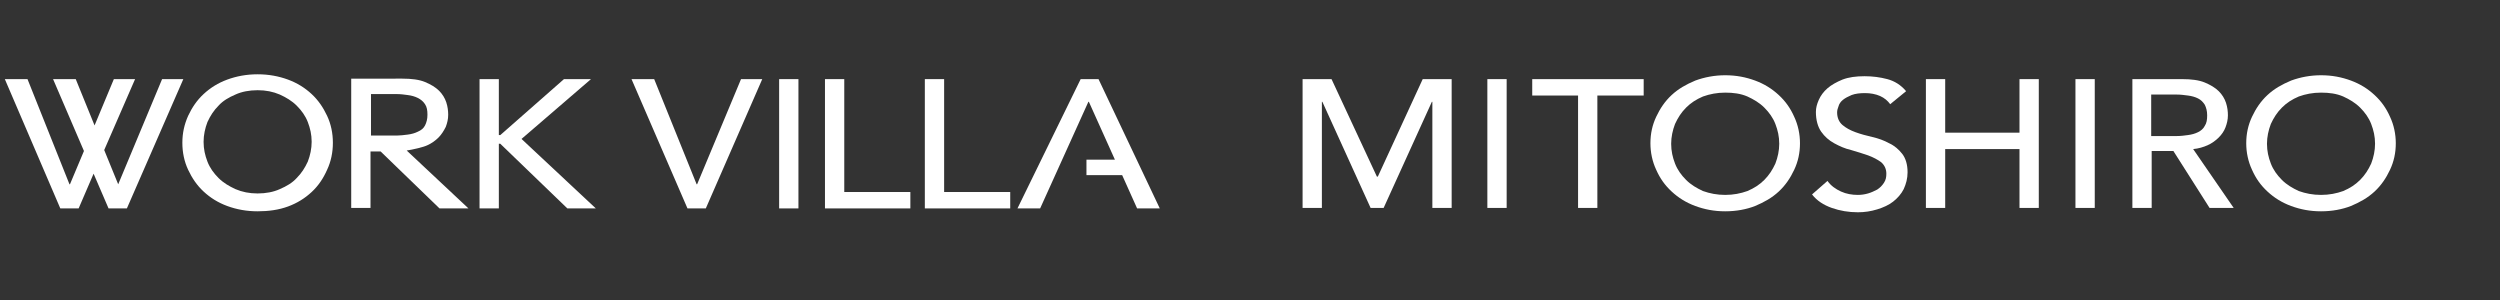
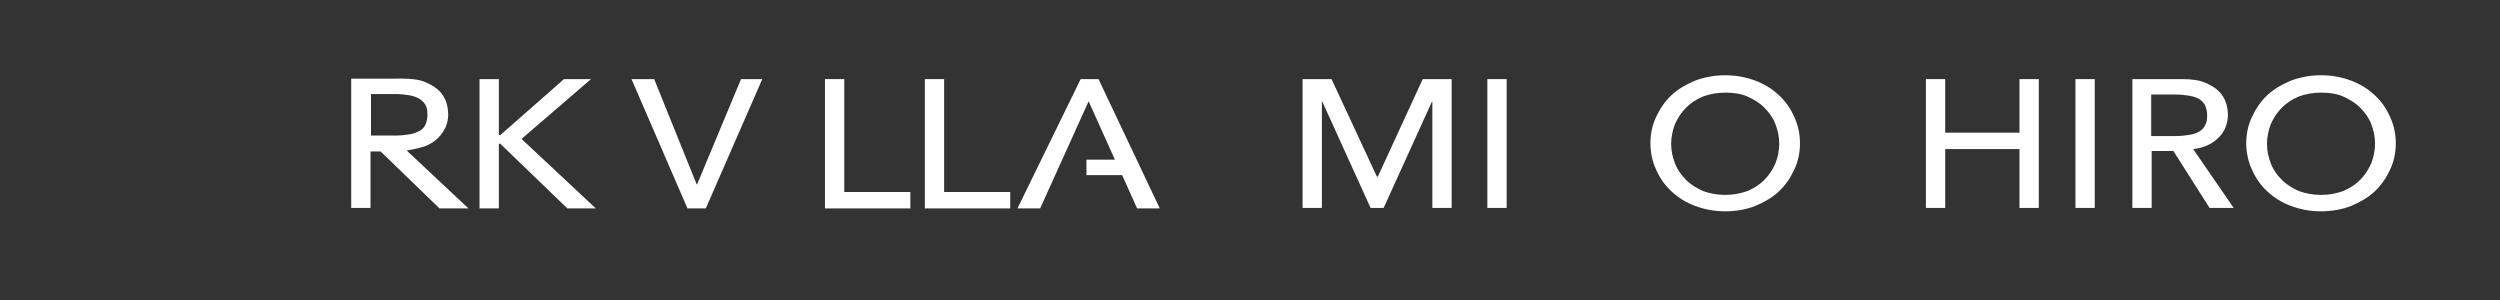
<svg xmlns="http://www.w3.org/2000/svg" version="1.1" id="レイヤー_1" x="0px" y="0px" viewBox="0 0 518.2 62.2" style="enable-background:new 0 0 518.2 62.2;" xml:space="preserve">
  <rect x="0" y="0" width="518.2" height="62.2" fill="#333333" stroke="none" />
  <style type="text/css">
	.st0{fill:#FFFFFF;}
</style>
  <g>
    <g>
      <g>
-         <path class="st0" d="M53.4,43.8c-2.3,0-4.4-0.4-6.3-1.1c-1.9-0.7-3.5-1.7-4.9-3s-2.4-2.8-3.2-4.5s-1.2-3.6-1.2-5.6     s0.4-3.8,1.2-5.6c0.8-1.7,1.8-3.2,3.2-4.5s3-2.3,4.9-3c1.9-0.7,4-1.1,6.3-1.1s4.4,0.4,6.3,1.1c1.9,0.7,3.5,1.7,4.9,3     c1.4,1.3,2.4,2.8,3.2,4.5c0.8,1.7,1.2,3.6,1.2,5.6s-0.4,3.9-1.2,5.6C67,37,66,38.5,64.6,39.8s-3,2.3-4.9,3     C57.8,43.5,55.7,43.8,53.4,43.8z M53.4,40.1c1.7,0,3.3-0.3,4.6-0.9c1.4-0.6,2.6-1.3,3.5-2.3c1-1,1.7-2.1,2.3-3.4     c0.5-1.3,0.8-2.7,0.8-4.1c0-1.5-0.3-2.8-0.8-4.1c-0.5-1.3-1.3-2.4-2.3-3.4s-2.2-1.7-3.5-2.3c-1.4-0.6-2.9-0.9-4.6-0.9     c-1.7,0-3.3,0.3-4.6,0.9c-1.4,0.6-2.6,1.3-3.5,2.3c-1,1-1.7,2.1-2.3,3.4c-0.5,1.3-0.8,2.7-0.8,4.1c0,1.5,0.3,2.8,0.8,4.1     s1.3,2.4,2.3,3.4s2.2,1.7,3.5,2.3C50.2,39.8,51.7,40.1,53.4,40.1z" />
        <path class="st0" d="M99.4,16.4h4V28h0.3l13.2-11.6h5.6l-14.4,12.4l15.4,14.4h-5.9l-13.9-13.4h-0.3v13.4h-4     C99.4,43.2,99.4,16.4,99.4,16.4z" />
        <path class="st0" d="M130.9,16.4h4.7l8.8,21.8h0.1l9.1-21.8h4.4l-11.7,26.8h-3.8L130.9,16.4z" />
-         <polygon class="st0" points="33.6,16.4 24.5,38.2 24.5,38.2 21.6,31.1 28,16.4 23.6,16.4 19.6,26 15.7,16.4 11,16.4 17.4,31.3      14.5,38.2 14.4,38.2 5.7,16.4 1,16.4 12.5,43.2 16.3,43.2 19.4,36 22.5,43.2 26.3,43.2 38,16.4    " />
-         <path class="st0" d="M161.5,16.4h4v26.8h-4V16.4z" />
        <path class="st0" d="M171,16.4h4v23.4h13.7v3.4H171V16.4z" />
        <path class="st0" d="M191.7,16.4h4v23.4h13.7v3.4h-17.7V16.4z" />
        <path class="st0" d="M97.1,43.2l-12.8-12c1.3-0.2,3.5-0.7,4.3-1.1c0.9-0.4,1.7-1,2.3-1.6c0.6-0.6,1.1-1.4,1.5-2.2     c0.3-0.8,0.5-1.6,0.5-2.5c0-0.8-0.1-1.7-0.4-2.6s-0.8-1.7-1.5-2.4c-0.7-0.7-1.7-1.3-2.9-1.8c-1.2-0.5-2.8-0.7-4.7-0.7H72.8v26.8     h4V31.4c0,0,1,0,2.1,0l12.2,11.8H97.1z M76.9,19.5h5.3c0.8,0,1.6,0.1,2.3,0.2c0.8,0.1,1.5,0.3,2.1,0.6c0.6,0.3,1.1,0.7,1.5,1.3     c0.4,0.6,0.5,1.3,0.5,2.2c0,0.9-0.2,1.6-0.5,2.2s-0.8,1-1.5,1.3c-0.6,0.3-1.3,0.5-2.1,0.6c-0.8,0.1-1.6,0.2-2.3,0.2h-5.3V19.5z" />
        <polygon class="st0" points="240.4,43.2 227.7,16.4 224,16.4 210.9,43.2 215.6,43.2 225.6,21.1 225.7,21.1 231.1,33.1      225.2,33.1 225.2,36.3 232.6,36.3 235.7,43.2    " />
      </g>
    </g>
    <g>
      <path class="st0" d="M270,16.4h6l9.4,20.2h0.2l9.3-20.2h6v26.7h-4v-22h-0.1l-10,22h-2.7l-10-22H274v22h-4L270,16.4L270,16.4z" />
      <path class="st0" d="M308.3,16.4h4v26.7h-4V16.4z" />
-       <path class="st0" d="M327.2,19.8h-9.6v-3.4h23.1v3.4h-9.6v23.3h-4V19.8H327.2z" />
      <path class="st0" d="M357.6,43.8c-2.3,0-4.3-0.4-6.2-1.1c-1.9-0.7-3.5-1.7-4.9-3s-2.4-2.7-3.2-4.5c-0.8-1.7-1.2-3.6-1.2-5.5    c0-2,0.4-3.8,1.2-5.5c0.8-1.7,1.8-3.2,3.2-4.5c1.4-1.3,3-2.2,4.9-3c1.9-0.7,4-1.1,6.2-1.1c2.3,0,4.3,0.4,6.2,1.1    c1.9,0.7,3.5,1.7,4.9,3s2.4,2.7,3.2,4.5c0.8,1.7,1.2,3.6,1.2,5.5c0,2-0.4,3.8-1.2,5.5c-0.8,1.7-1.8,3.2-3.2,4.5    c-1.4,1.3-3,2.2-4.9,3C362,43.4,359.9,43.8,357.6,43.8z M357.6,40.4c1.7,0,3.2-0.3,4.6-0.8c1.4-0.6,2.5-1.3,3.5-2.3    s1.7-2.1,2.3-3.4c0.5-1.3,0.8-2.7,0.8-4.1c0-1.5-0.3-2.8-0.8-4.1c-0.5-1.3-1.3-2.4-2.3-3.4s-2.2-1.7-3.5-2.3    c-1.4-0.6-2.9-0.8-4.6-0.8s-3.2,0.3-4.6,0.8c-1.4,0.6-2.5,1.3-3.5,2.3s-1.7,2.1-2.3,3.4c-0.5,1.3-0.8,2.7-0.8,4.1    c0,1.5,0.3,2.8,0.8,4.1s1.3,2.4,2.3,3.4s2.2,1.7,3.5,2.3C354.4,40.1,355.9,40.4,357.6,40.4z" />
-       <path class="st0" d="M378.8,37.5c0.7,1,1.7,1.7,2.8,2.2c1.1,0.5,2.3,0.7,3.5,0.7c0.7,0,1.4-0.1,2.1-0.3s1.3-0.5,1.9-0.8    c0.6-0.4,1-0.8,1.4-1.4c0.4-0.6,0.5-1.2,0.5-1.9c0-1-0.4-1.8-1.1-2.4c-0.7-0.5-1.6-1-2.7-1.4c-1.1-0.4-2.2-0.7-3.5-1.1    c-1.3-0.3-2.4-0.8-3.5-1.4s-2-1.4-2.7-2.4s-1.1-2.4-1.1-4.1c0-0.8,0.2-1.6,0.6-2.5s1-1.7,1.8-2.4c0.8-0.7,1.9-1.3,3.1-1.8    c1.3-0.5,2.8-0.7,4.6-0.7c1.6,0,3.2,0.2,4.7,0.6c1.5,0.4,2.8,1.2,3.9,2.5l-3.3,2.7c-0.5-0.7-1.2-1.3-2.1-1.7    c-0.9-0.4-2-0.6-3.1-0.6s-2,0.1-2.8,0.4c-0.7,0.3-1.3,0.6-1.8,1s-0.8,0.9-0.9,1.3c-0.2,0.5-0.3,0.9-0.3,1.3c0,1.1,0.4,2,1.1,2.6    s1.6,1.1,2.7,1.5s2.2,0.7,3.5,1s2.4,0.7,3.5,1.3c1.1,0.5,2,1.3,2.7,2.2c0.7,0.9,1.1,2.2,1.1,3.8c0,1.3-0.3,2.4-0.8,3.5    c-0.5,1-1.3,1.9-2.2,2.6c-0.9,0.7-2,1.2-3.3,1.6c-1.3,0.4-2.6,0.6-4,0.6c-1.9,0-3.7-0.3-5.4-0.9c-1.7-0.6-3.1-1.5-4.1-2.8    L378.8,37.5z" />
      <path class="st0" d="M399.2,16.4h4v11.1h15.4V16.4h4v26.7h-4V30.9h-15.4v12.2h-4V16.4z" />
      <path class="st0" d="M430.2,16.4h4v26.7h-4V16.4z" />
      <path class="st0" d="M441.9,16.4h10.4c1.9,0,3.5,0.2,4.7,0.7s2.2,1.1,2.9,1.8c0.7,0.7,1.2,1.5,1.5,2.4s0.4,1.8,0.4,2.6    c0,0.9-0.2,1.7-0.5,2.5s-0.8,1.5-1.4,2.1s-1.4,1.2-2.3,1.6s-1.9,0.7-3,0.8l8.4,12.2h-5l-7.5-11.8H446v11.8h-4V16.4H441.9z     M445.9,28.2h5.3c0.8,0,1.6-0.1,2.3-0.2c0.8-0.1,1.5-0.3,2.1-0.6c0.6-0.3,1.1-0.7,1.4-1.3c0.4-0.6,0.5-1.3,0.5-2.2    c0-0.9-0.2-1.6-0.5-2.2c-0.4-0.6-0.8-1-1.4-1.3s-1.3-0.5-2.1-0.6c-0.8-0.1-1.5-0.2-2.3-0.2h-5.3V28.2z" />
      <path class="st0" d="M481.1,43.8c-2.3,0-4.3-0.4-6.2-1.1c-1.9-0.7-3.5-1.7-4.9-3s-2.4-2.7-3.2-4.5c-0.8-1.7-1.2-3.6-1.2-5.5    c0-2,0.4-3.8,1.2-5.5c0.8-1.7,1.8-3.2,3.2-4.5c1.4-1.3,3-2.2,4.9-3c1.9-0.7,4-1.1,6.2-1.1c2.3,0,4.3,0.4,6.2,1.1    c1.9,0.7,3.5,1.7,4.9,3s2.4,2.7,3.2,4.5c0.8,1.7,1.2,3.6,1.2,5.5c0,2-0.4,3.8-1.2,5.5c-0.8,1.7-1.8,3.2-3.2,4.5    c-1.4,1.3-3,2.2-4.9,3C485.5,43.4,483.4,43.8,481.1,43.8z M481.1,40.4c1.7,0,3.2-0.3,4.6-0.8c1.4-0.6,2.5-1.3,3.5-2.3    s1.7-2.1,2.3-3.4c0.5-1.3,0.8-2.7,0.8-4.1c0-1.5-0.3-2.8-0.8-4.1c-0.5-1.3-1.3-2.4-2.3-3.4s-2.2-1.7-3.5-2.3    c-1.4-0.6-2.9-0.8-4.6-0.8s-3.2,0.3-4.6,0.8c-1.4,0.6-2.5,1.3-3.5,2.3s-1.7,2.1-2.3,3.4c-0.5,1.3-0.8,2.7-0.8,4.1    c0,1.5,0.3,2.8,0.8,4.1s1.3,2.4,2.3,3.4s2.2,1.7,3.5,2.3C477.9,40.1,479.4,40.4,481.1,40.4z" />
    </g>
  </g>
</svg>